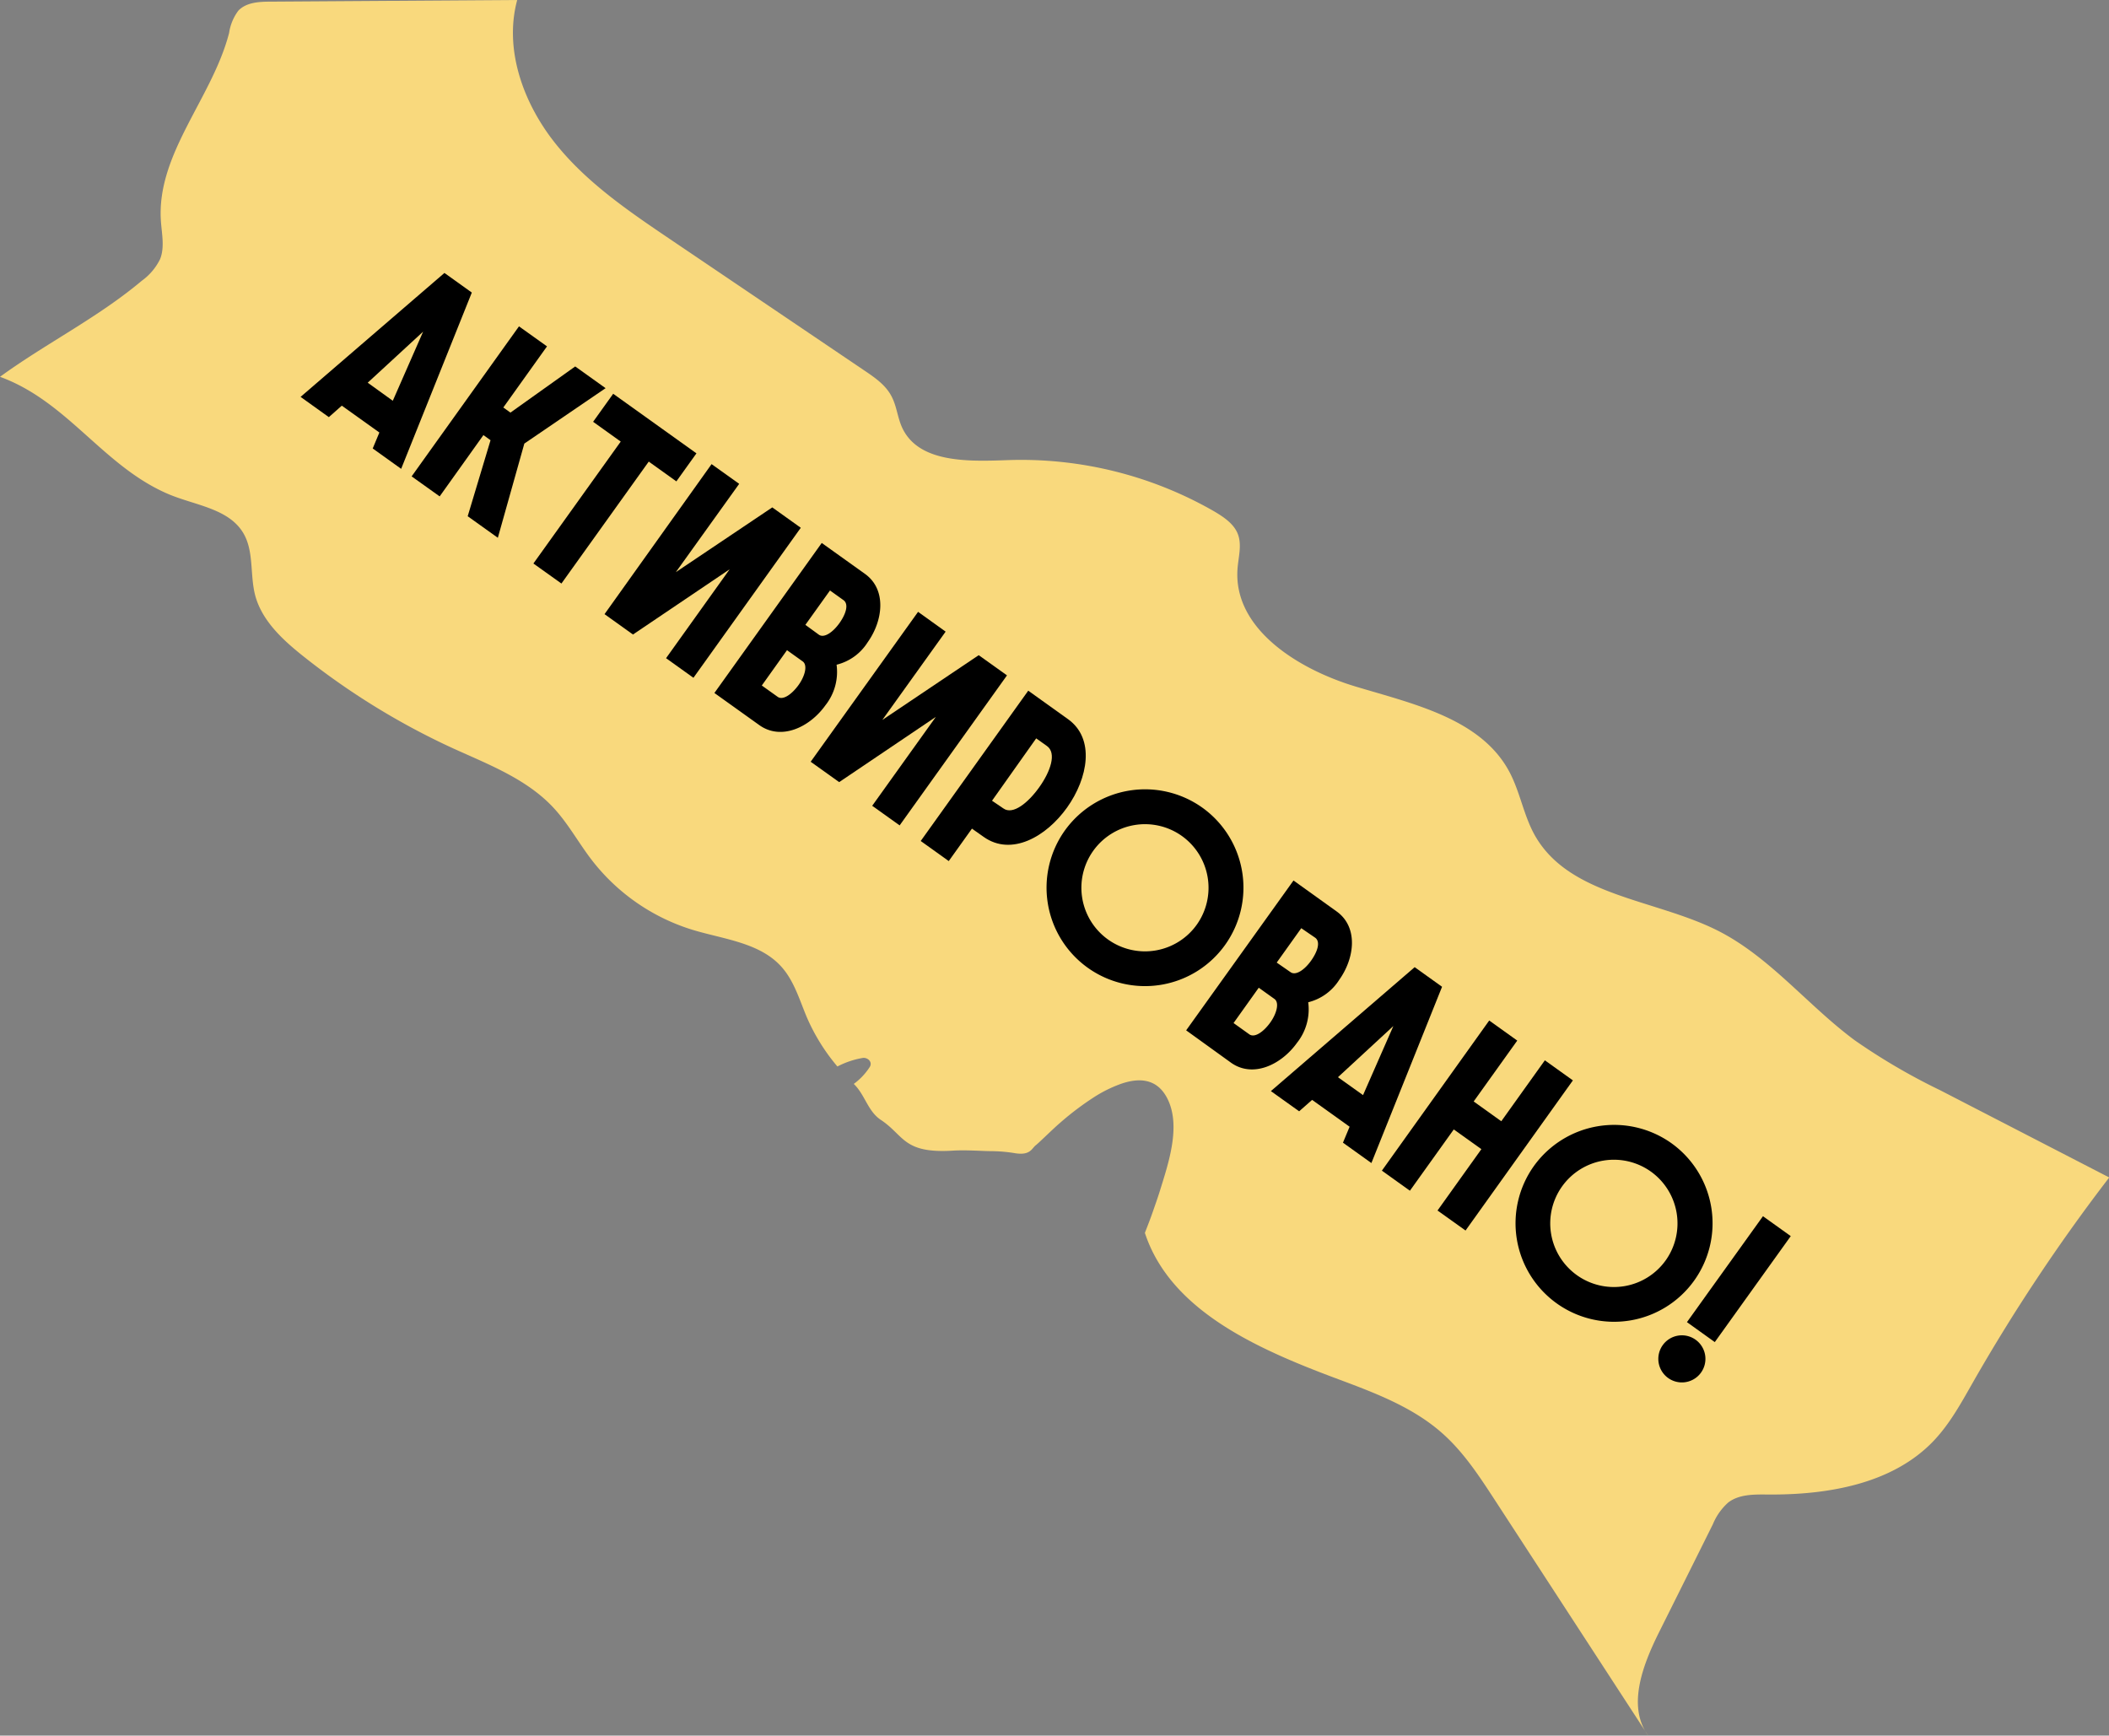
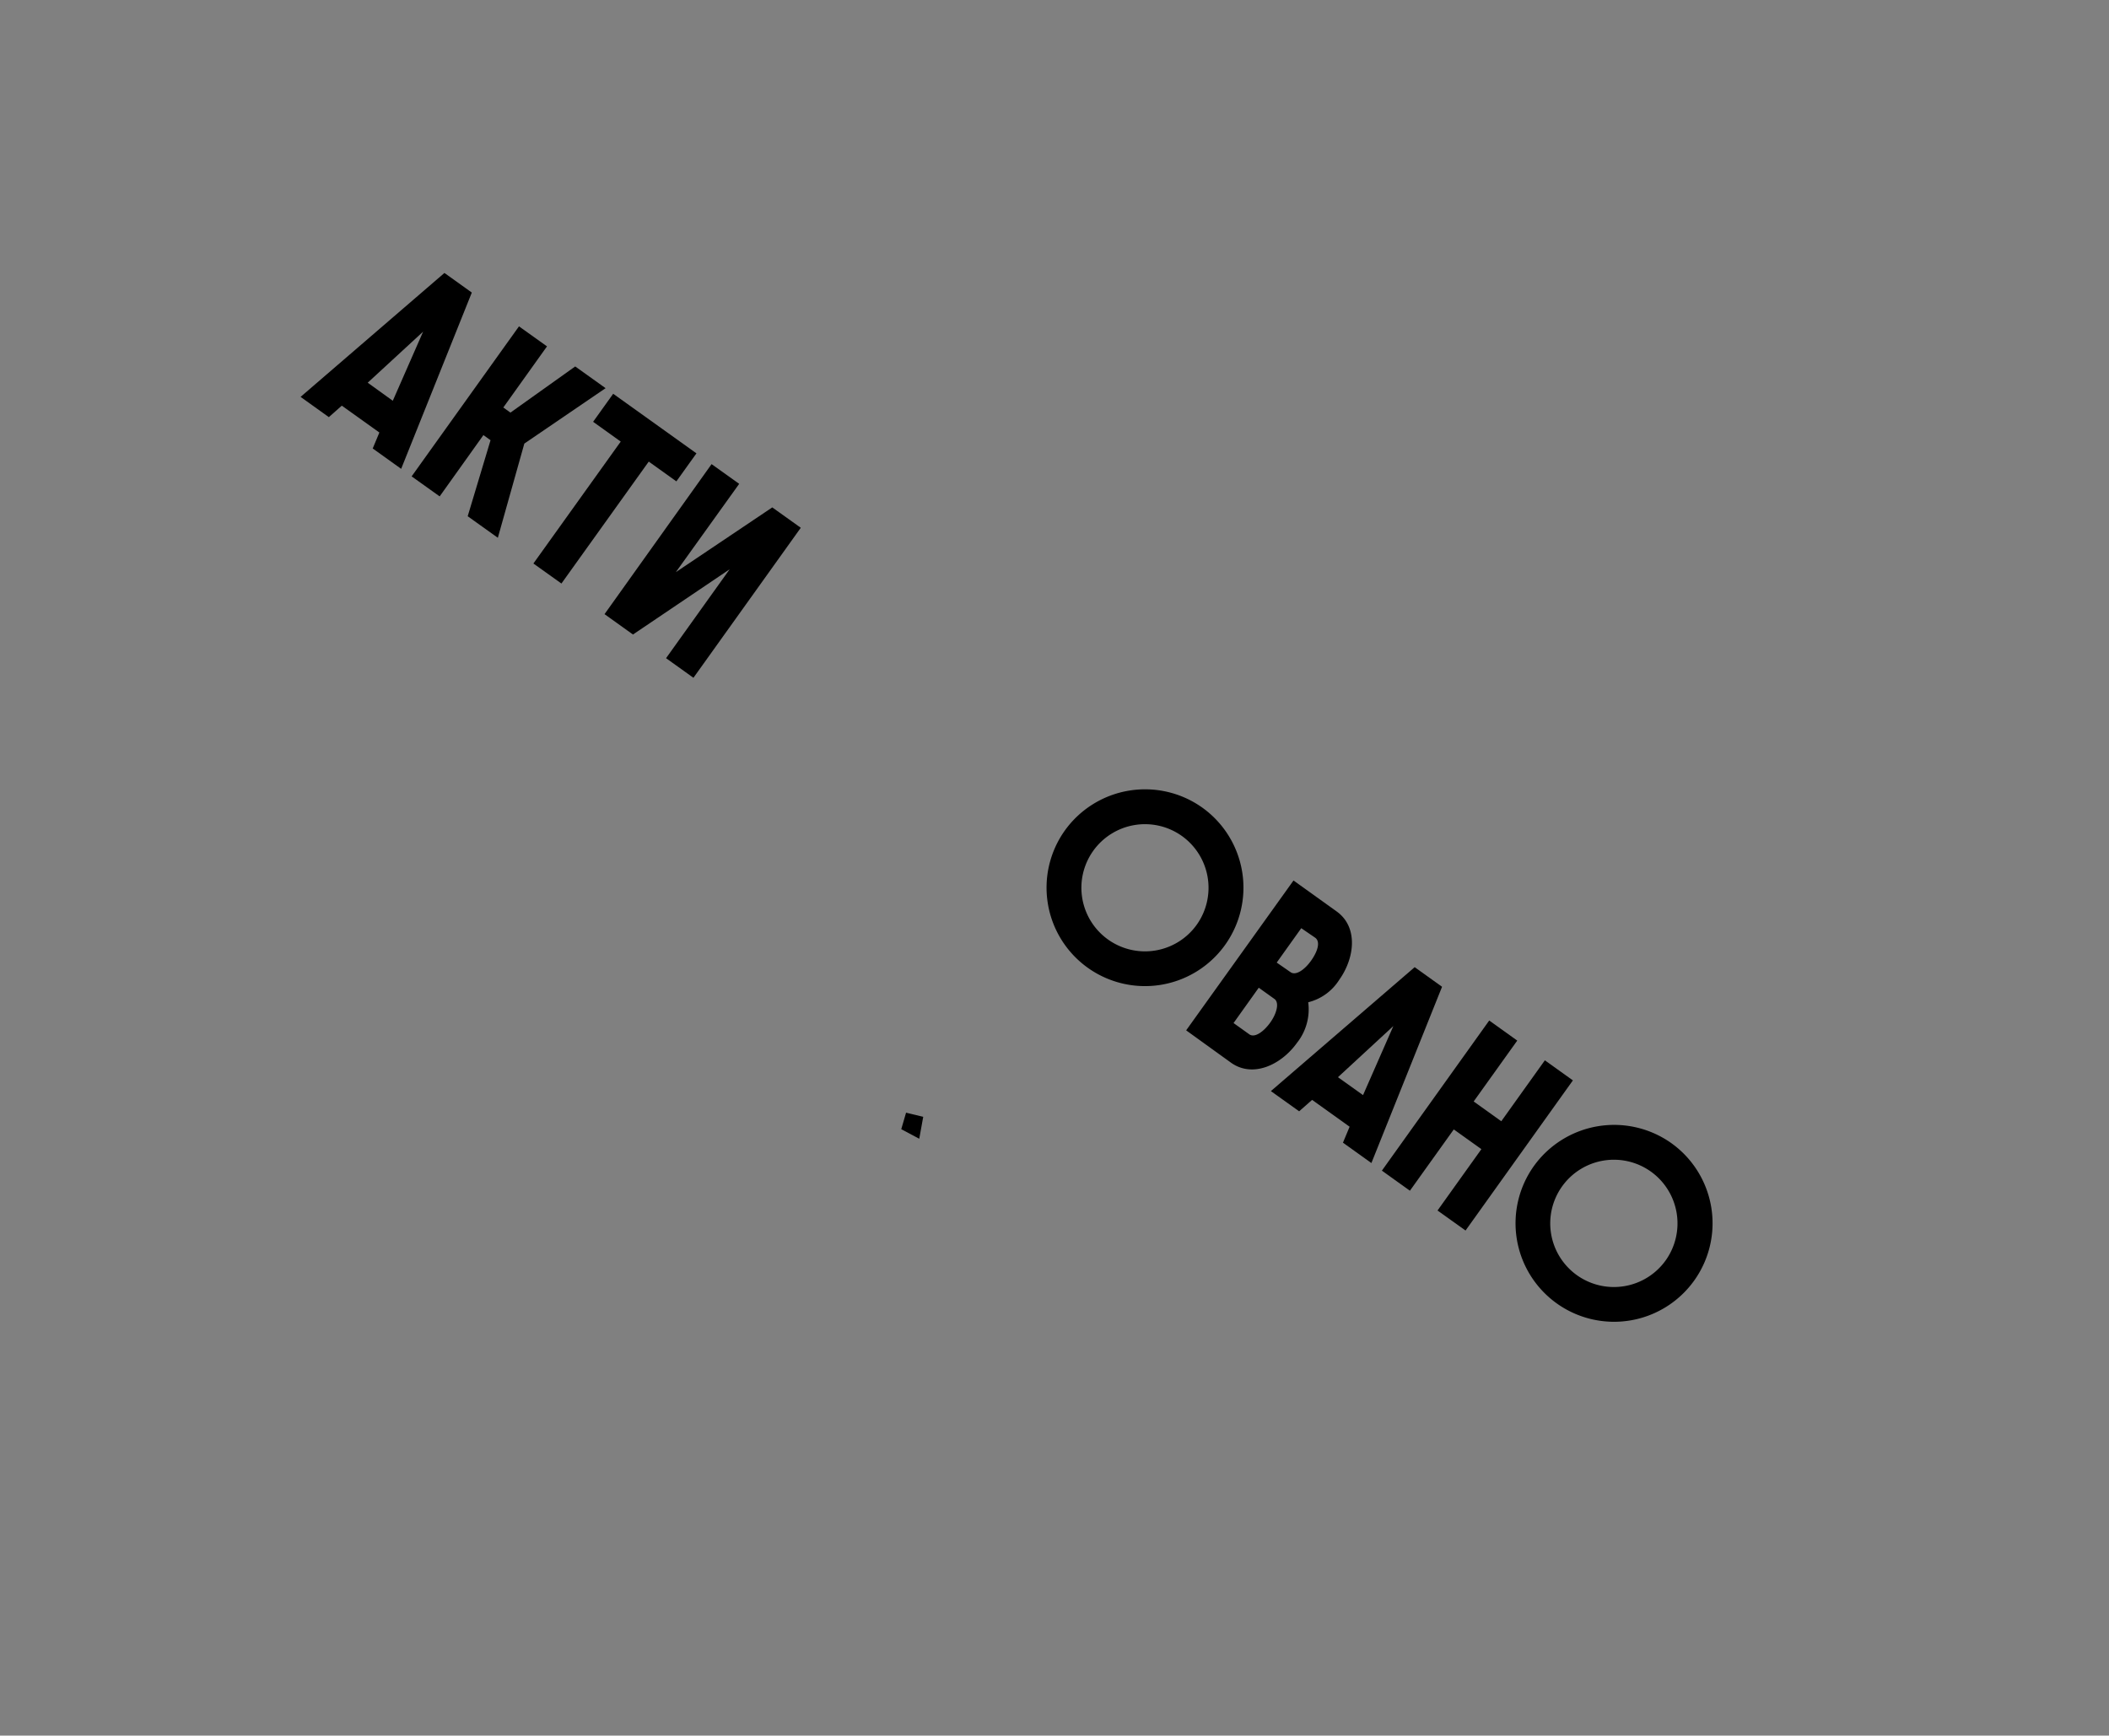
<svg xmlns="http://www.w3.org/2000/svg" viewBox="0 0 358.18 294.79">
  <rect x="0" y="0" width="358.18" height="294.79" fill="#808080" stroke="none" />
  <defs>
    <style>.cls-1{fill:#f4f4f4;stroke:#000;stroke-miterlimit:10;stroke-width:3px;}.cls-2{fill:#f9d97d;}</style>
  </defs>
  <g id="Layer_2" data-name="Layer 2">
    <g id="текст_активации" data-name="текст активации">
      <path class="cls-1" d="M155,191.12c.1-.57.21-1.13.32-1.71-.16.54-.31,1.09-.47,1.63Z" />
-       <path class="cls-2" d="M329.5,185.17A105.67,105.67,0,0,1,315,176.69c-8-5.92-14.39-14.15-23.29-18.64-10.67-5.37-25.23-5.8-31.07-16.22-1.89-3.39-2.49-7.38-4.33-10.8-4.84-9-16.32-11.48-26.13-14.44s-20.82-9.86-20-20.07c.15-1.91.73-3.89.09-5.7s-2.42-3-4.12-4a65.8,65.8,0,0,0-35-8.67c-6.67.24-15.15.53-17.94-5.53-.77-1.67-.91-3.59-1.76-5.23-1-2-2.93-3.3-4.77-4.54l-32.84-22.2c-7.13-4.82-14.39-9.75-19.71-16.53S85.59,8.31,87.84,0L45.91.28c-1.94,0-4.1.13-5.43,1.53a8.33,8.33,0,0,0-1.57,3.78c-2.86,11.1-12.39,20.55-11.58,32,.15,2.16.66,4.41-.14,6.42a9.94,9.94,0,0,1-3.1,3.67C16.56,54,7.78,58.33,0,64,11.51,68.2,17.52,79.17,28.53,83.89c4.52,1.94,10.28,2.43,12.79,6.65,1.83,3.09,1.11,7,2,10.51,1.13,4.35,4.67,7.61,8.19,10.41a124,124,0,0,0,25.36,15.61C83,129.86,89.45,132.3,94,137.19c2.48,2.67,4.23,5.91,6.44,8.8a34.38,34.38,0,0,0,17.22,11.95c5.32,1.61,11.47,2.17,15.13,6.35,2.09,2.38,3,5.54,4.22,8.45a33.44,33.44,0,0,0,5.21,8.4,14.51,14.51,0,0,1,4.29-1.45c.83-.13,1.74.68,1.2,1.54A10.79,10.79,0,0,1,145,184.1c1.94,1.86,2.38,4.71,4.69,6.17,3.93,2.66,3.73,5.68,12.17,5.16,2.37-.14,5,.09,6.61.09a25.85,25.85,0,0,1,4,.36c2.55.38,2.75-.84,3.47-1.39.53-.41,2.84-2.7,4.05-3.74a49.4,49.4,0,0,1,6-4.52,22.55,22.55,0,0,1,4-2c3.33-1.27,6.52-1.15,8.29,2.4,2.33,4.67.14,11-1.29,15.63-.38,1.22-.81,2.42-1.23,3.63s-.87,2.34-1.32,3.51c4.45,13.6,20,20.09,33.64,25.15,6,2.25,12.19,4.67,17,9,3.54,3.17,6.17,7.2,8.76,11.17l26.13,40.15c-3.69-5-1-12,1.74-17.53q4.6-9.21,9.19-18.44a10,10,0,0,1,2.62-3.71c1.84-1.41,4.38-1.37,6.7-1.35,10.17.08,21.2-1.77,28.2-9.14,2.71-2.86,4.63-6.36,6.58-9.79a306.67,306.67,0,0,1,23.22-34.92Z" />
      <path d="M75.48,46.36l4.65,3.33-12,29.94-4.83-3.46,1.13-2.71L58.05,68.9l-2.2,1.95-4.8-3.44ZM66.71,68.07l5.15-11.74L62.45,65Z" />
      <path d="M88.14,55.43l4.76,3.4L85.48,69.21l1.21.87,11-7.84,5.16,3.69L89.05,75.34l-4.5,16-5.12-3.66,3.88-12.91-1.21-.87L74.67,84.31l-4.76-3.4Z" />
      <path d="M105.42,75l-4.69-3.36,3.41-4.76L118.28,77l-3.41,4.76-4.69-3.36L95.35,99.11l-4.76-3.4Z" />
      <path d="M120.85,78.83l4.69,3.35-10.76,15,16.38-11L136,89.64l-18.23,25.48-4.65-3.33,10.8-15.1-16.42,11.08-4.83-3.46Z" />
-       <path d="M139.56,92.22l7.34,5.25c3.72,2.66,3.08,7.94.45,11.63a8.69,8.69,0,0,1-5.27,3.8,9.14,9.14,0,0,1-1.91,6.91c-2.64,3.69-7.46,6-11.18,3.37l-7.66-5.48Zm-7.49,26.13c.93.67,2.47-.5,3.55-2s1.58-3.35.72-4l-2.68-1.92-4.28,6Zm7-10.55c.9.64,2.42-.44,3.52-2s1.59-3.2.66-3.87l-2.29-1.64-4.18,5.84Z" />
-       <path d="M155.92,103.92l4.68,3.36-10.75,15,16.37-11,4.8,3.43-18.23,25.48-4.66-3.33,10.81-15.1-16.42,11.08-4.84-3.46Z" />
-       <path d="M174.63,117.31l6.76,4.84c4.62,3.31,3.4,10-.16,15s-9.47,8.32-14.16,5l-2-1.41-3.94,5.51-4.76-3.41Zm-4.22,20c1.61,1.15,4.2-.95,6.09-3.6s3-5.79,1.31-7l-1.83-1.3L168.48,136Z" />
      <path d="M204.19,137.17a16.72,16.72,0,1,1-23.3,3.83A16.76,16.76,0,0,1,204.19,137.17ZM200.74,142a10.8,10.8,0,1,0,2.55,15A10.82,10.82,0,0,0,200.74,142Z" />
      <path d="M219.68,149.55,227,154.8c3.72,2.66,3.08,7.94.44,11.63a8.68,8.68,0,0,1-5.26,3.8,9.14,9.14,0,0,1-1.92,6.91c-2.64,3.69-7.45,6-11.17,3.37L201.45,175Zm-7.5,26.13c.94.66,2.48-.51,3.55-2s1.59-3.35.73-4l-2.68-1.92-4.28,6Zm7-10.56c.9.64,2.42-.43,3.52-2s1.59-3.19.65-3.86L221,157.65l-4.17,5.84Z" />
      <path d="M240.26,164.27l4.65,3.33-12,29.94-4.83-3.46,1.13-2.71-6.37-4.56-2.2,1.94-4.8-3.43ZM231.49,186l5.15-11.73-9.41,8.69Z" />
      <path d="M252.92,173.33l4.76,3.41-7.4,10.34,4.69,3.36,7.4-10.35,4.76,3.41L248.9,209l-4.76-3.4,7.45-10.42-4.69-3.35-7.45,10.41-4.76-3.41Z" />
      <path d="M283.85,194.16A16.73,16.73,0,1,1,260.54,198,16.78,16.78,0,0,1,283.85,194.16ZM280.39,199a10.81,10.81,0,1,0,2.55,15A10.83,10.83,0,0,0,280.39,199Z" />
-       <path d="M288,227.57a4,4,0,1,1-5.59.87A4,4,0,0,1,288,227.57Zm11.41-21,4.72,3.38-12.9,18-4.73-3.39Z" />
    </g>
  </g>
</svg>